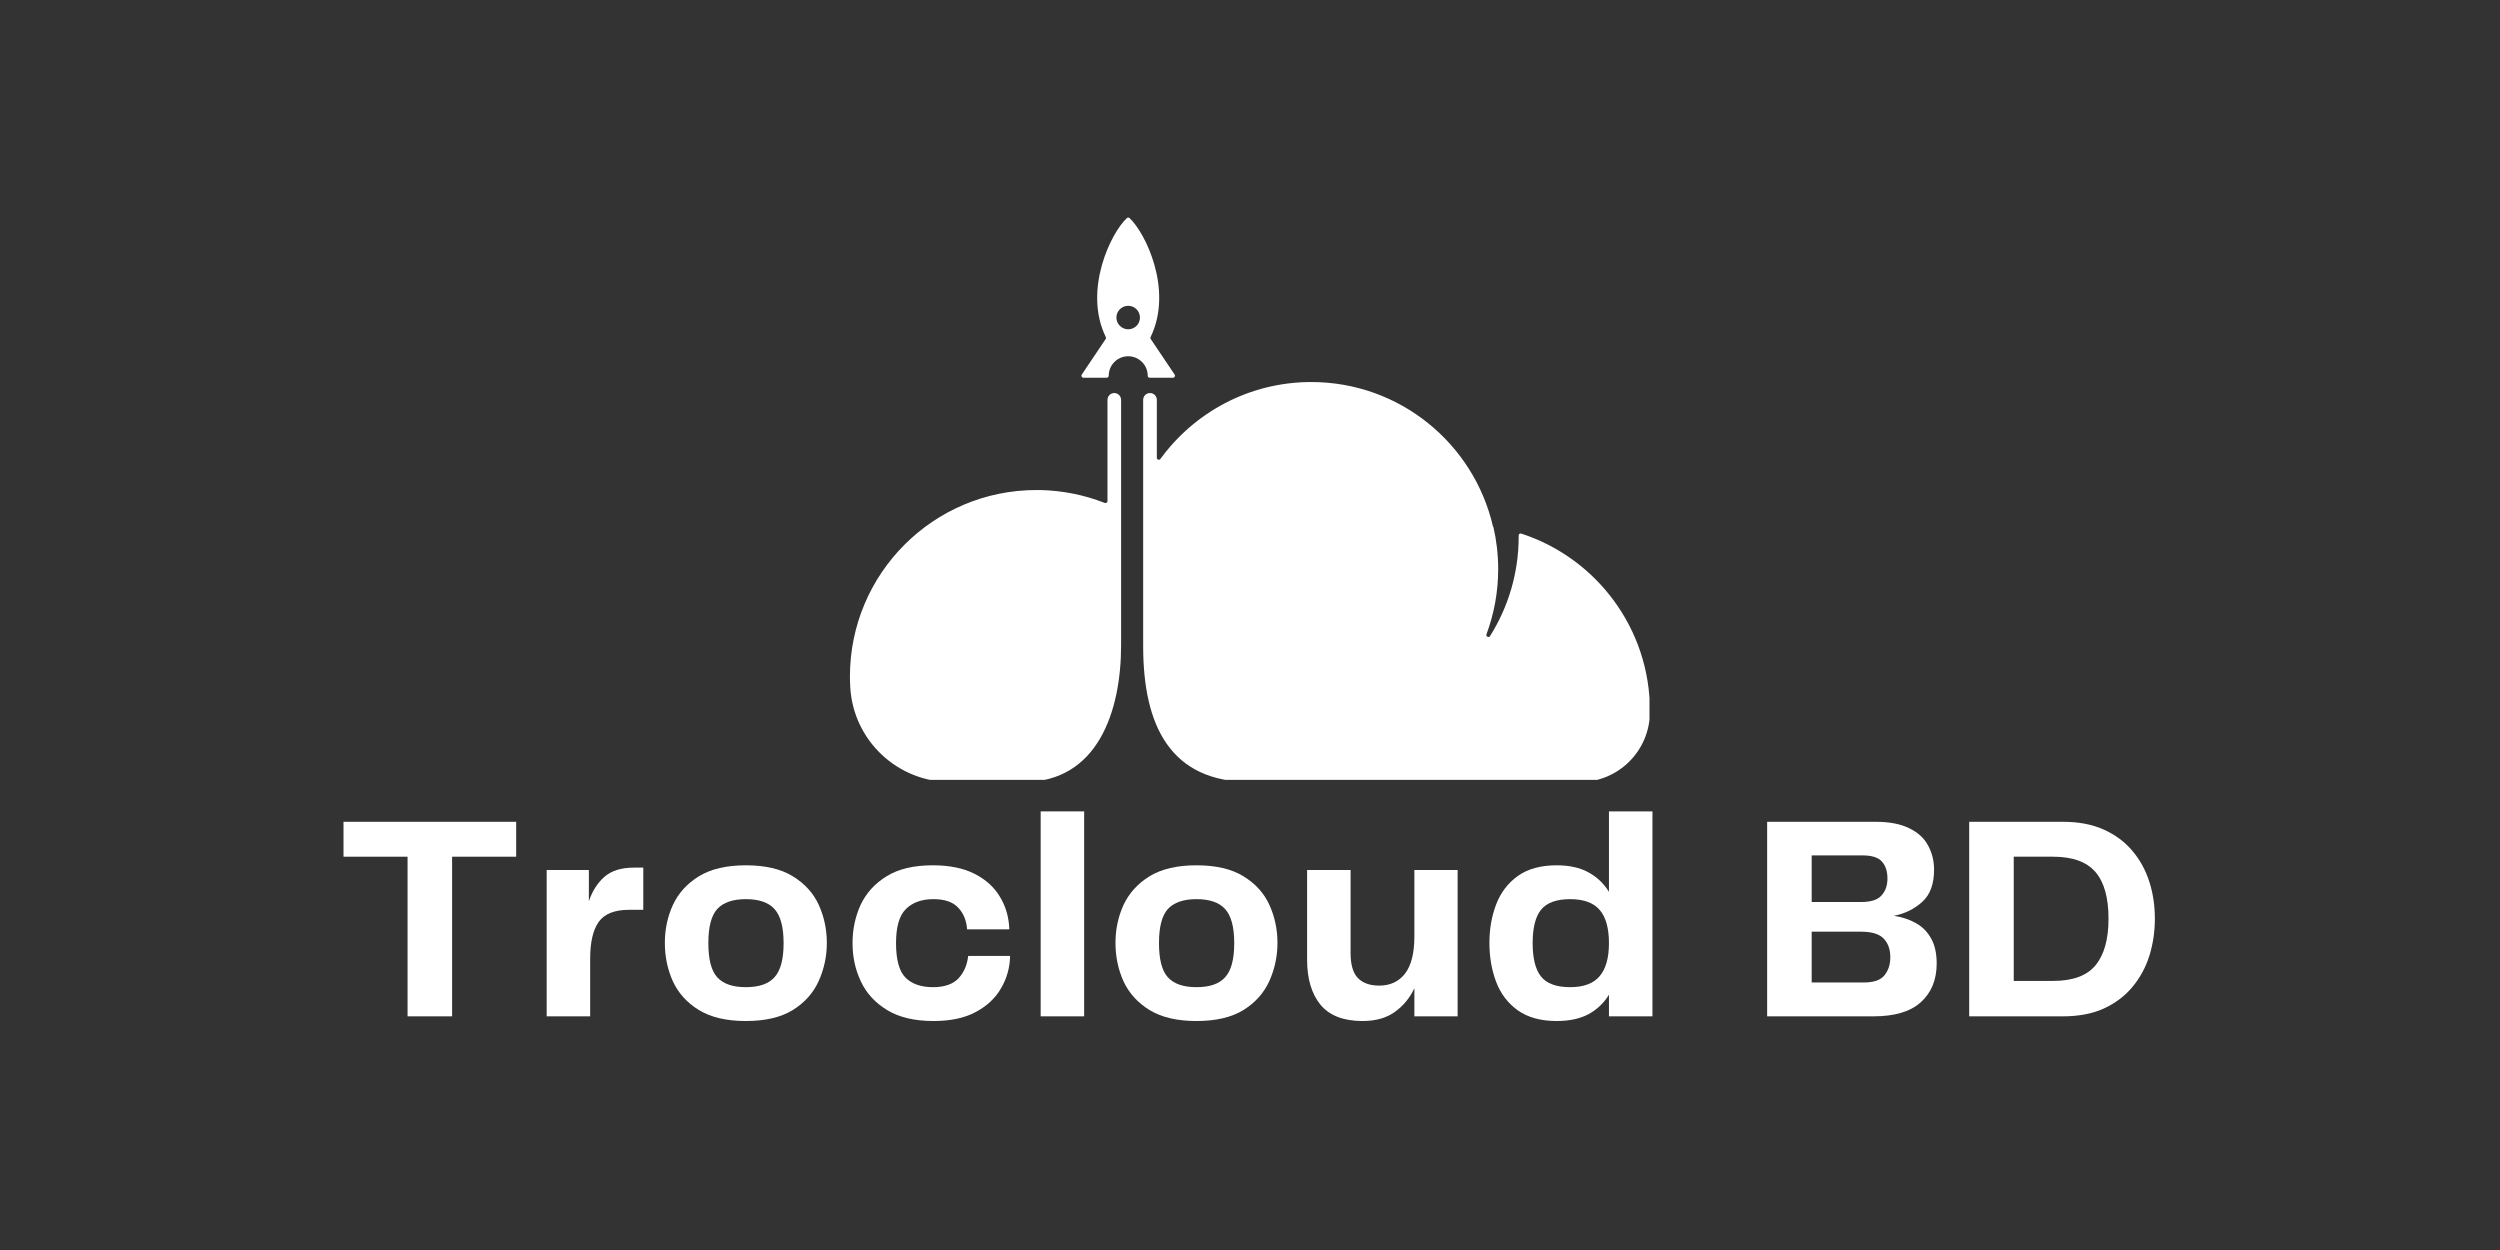
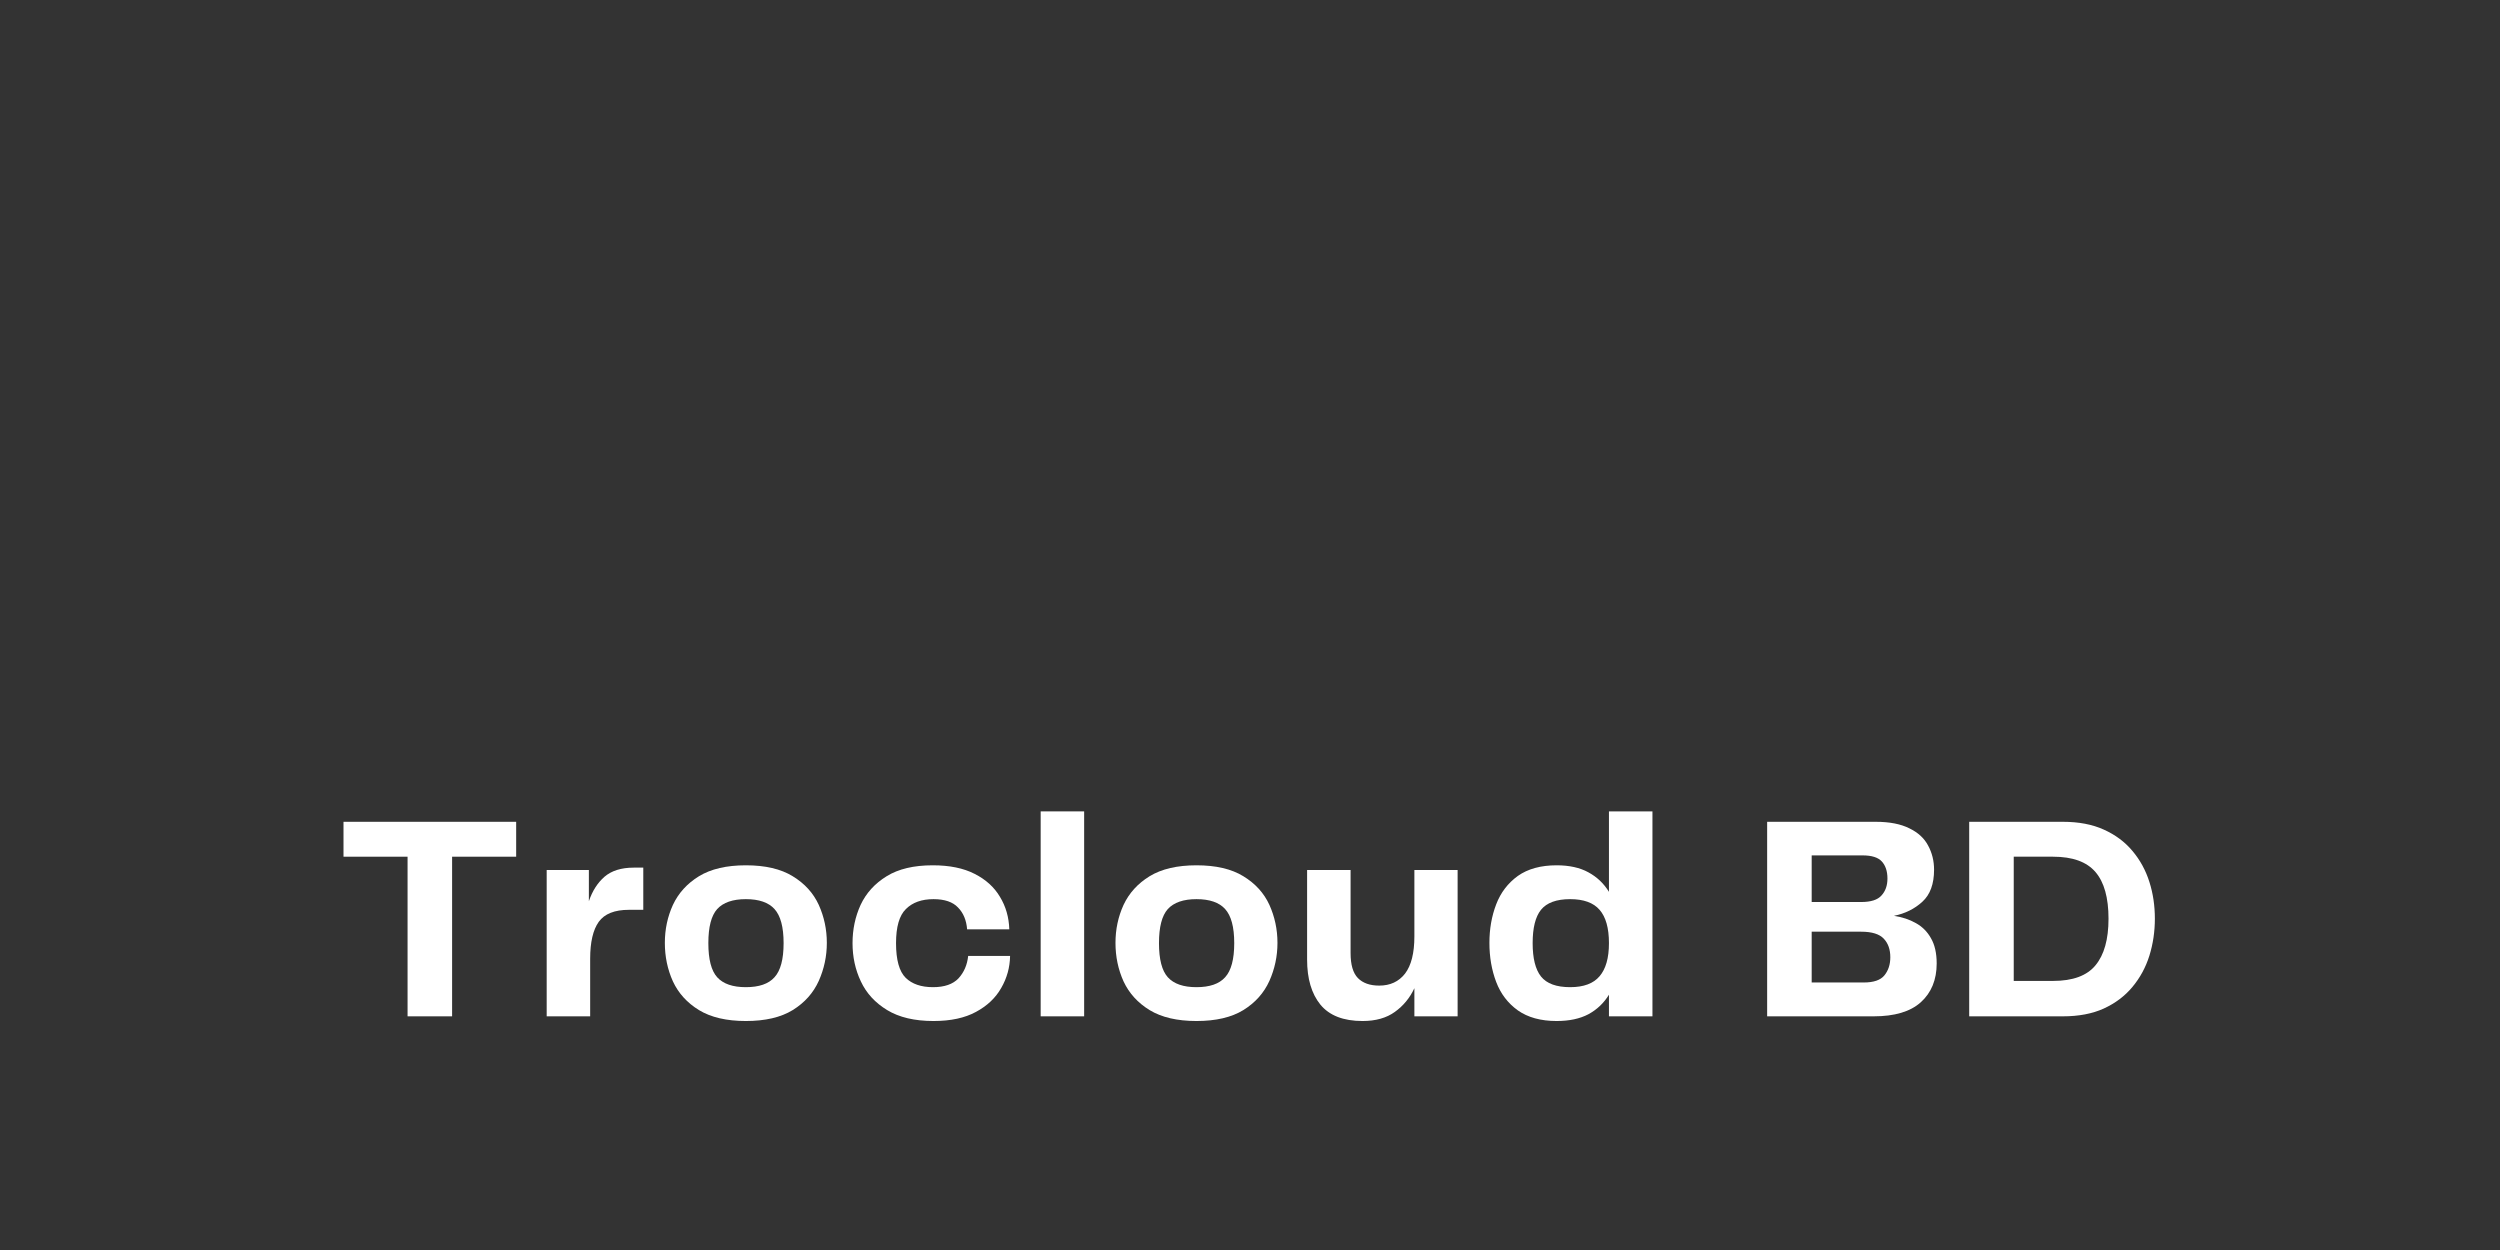
<svg xmlns="http://www.w3.org/2000/svg" width="200" zoomAndPan="magnify" viewBox="0 0 150 75" height="100" preserveAspectRatio="xMidYMid meet" version="1.0">
  <rect x="0" y="0" width="150" height="75" fill="#333333" stroke="none" />
  <defs>
    <g />
    <clipPath id="c9a57d6a1b">
      <path d="M 50.969 13.043 L 98.969 13.043 L 98.969 46.793 L 50.969 46.793 Z M 50.969 13.043 " clip-rule="nonzero" />
    </clipPath>
  </defs>
  <g clip-path="url(#c9a57d6a1b)">
-     <path fill="#ffffff" d="M 66.984 19.055 C 66.984 18.664 67.305 18.348 67.691 18.348 C 68.082 18.348 68.398 18.664 68.398 19.055 C 68.398 19.441 68.082 19.758 67.691 19.758 C 67.305 19.758 66.984 19.441 66.984 19.055 Z M 67.691 21.375 C 68.336 21.375 68.863 21.898 68.863 22.543 C 68.863 22.609 68.914 22.664 68.98 22.664 L 70.379 22.664 C 70.477 22.664 70.531 22.559 70.48 22.477 L 69.043 20.34 C 69.02 20.305 69.016 20.262 69.035 20.223 C 70.41 17.402 68.715 13.949 67.773 13.086 C 67.727 13.043 67.656 13.043 67.613 13.086 C 66.668 13.949 64.973 17.402 66.348 20.223 C 66.367 20.262 66.363 20.305 66.34 20.34 L 64.906 22.477 C 64.852 22.559 64.91 22.664 65.004 22.664 L 66.402 22.664 C 66.469 22.664 66.523 22.609 66.523 22.543 C 66.523 21.898 67.047 21.375 67.691 21.375 Z M 87.977 46.922 L 94.785 46.922 C 97.102 46.922 98.977 45.055 98.996 42.738 C 98.996 42.711 98.996 42.684 98.996 42.652 C 98.996 37.688 95.758 33.473 91.277 32.016 C 91.199 31.988 91.117 32.047 91.121 32.129 L 91.121 32.191 C 91.121 34.387 90.492 36.434 89.402 38.164 C 89.328 38.285 89.141 38.191 89.188 38.059 C 89.641 36.84 89.891 35.523 89.891 34.145 C 89.891 33.273 89.789 32.422 89.602 31.605 L 89.582 31.605 C 88.445 26.633 83.996 22.922 78.676 22.922 C 74.957 22.922 71.66 24.742 69.625 27.535 C 69.559 27.629 69.41 27.582 69.41 27.465 L 69.41 23.992 C 69.41 23.766 69.227 23.582 69 23.582 C 68.773 23.582 68.59 23.766 68.59 23.992 L 68.59 38.77 C 68.59 43.539 70.219 46.922 75.047 46.922 Z M 67.266 38.707 L 67.266 23.992 C 67.266 23.766 67.082 23.582 66.855 23.582 C 66.633 23.582 66.449 23.766 66.449 23.992 L 66.449 30.066 C 66.449 30.148 66.363 30.207 66.285 30.176 C 65.07 29.699 63.75 29.426 62.367 29.402 L 62.188 29.402 C 56.008 29.402 50.996 34.41 50.996 40.59 C 50.996 40.805 51.004 41.02 51.016 41.23 C 51.195 44.426 53.848 46.922 57.047 46.922 L 61.406 46.922 C 65.844 46.922 67.266 42.715 67.266 38.707 " fill-opacity="1" fill-rule="evenodd" />
-   </g>
+     </g>
  <g fill="#ffffff" fill-opacity="1">
    <g transform="translate(20.032, 60.98)">
      <g>
        <path d="M 10.938 -11.672 L 10.938 -9.578 L 7.094 -9.578 L 7.094 0 L 4.422 0 L 4.422 -9.578 L 0.578 -9.578 L 0.578 -11.672 Z M 10.938 -11.672 " />
      </g>
    </g>
  </g>
  <g fill="#ffffff" fill-opacity="1">
    <g transform="translate(31.785, 60.98)">
      <g>
        <path d="M 6.234 -8.922 L 6.812 -8.922 L 6.812 -6.391 L 5.953 -6.391 C 5.086 -6.391 4.484 -6.148 4.141 -5.672 C 3.797 -5.191 3.625 -4.453 3.625 -3.453 L 3.625 0 L 1.016 0 L 1.016 -8.781 L 3.547 -8.781 L 3.547 -6.906 C 3.754 -7.52 4.066 -8.008 4.484 -8.375 C 4.91 -8.738 5.492 -8.922 6.234 -8.922 Z M 6.234 -8.922 " />
      </g>
    </g>
  </g>
  <g fill="#ffffff" fill-opacity="1">
    <g transform="translate(39.235, 60.98)">
      <g>
        <path d="M 5.516 0.281 C 4.359 0.281 3.422 0.062 2.703 -0.375 C 1.992 -0.812 1.473 -1.383 1.141 -2.094 C 0.816 -2.812 0.656 -3.582 0.656 -4.406 C 0.656 -5.219 0.816 -5.977 1.141 -6.688 C 1.473 -7.395 1.992 -7.969 2.703 -8.406 C 3.422 -8.844 4.359 -9.062 5.516 -9.062 C 6.68 -9.062 7.617 -8.844 8.328 -8.406 C 9.047 -7.969 9.566 -7.395 9.891 -6.688 C 10.211 -5.977 10.375 -5.219 10.375 -4.406 C 10.375 -3.602 10.211 -2.844 9.891 -2.125 C 9.566 -1.406 9.047 -0.82 8.328 -0.375 C 7.617 0.062 6.68 0.281 5.516 0.281 Z M 3.266 -4.391 C 3.266 -3.422 3.441 -2.738 3.797 -2.344 C 4.16 -1.945 4.734 -1.75 5.516 -1.75 C 6.305 -1.75 6.879 -1.945 7.234 -2.344 C 7.598 -2.738 7.781 -3.422 7.781 -4.391 C 7.781 -5.359 7.598 -6.039 7.234 -6.438 C 6.879 -6.832 6.305 -7.031 5.516 -7.031 C 4.734 -7.031 4.16 -6.832 3.797 -6.438 C 3.441 -6.039 3.266 -5.359 3.266 -4.391 Z M 3.266 -4.391 " />
      </g>
    </g>
  </g>
  <g fill="#ffffff" fill-opacity="1">
    <g transform="translate(50.496, 60.98)">
      <g>
        <path d="M 0.656 -4.391 C 0.656 -5.211 0.816 -5.977 1.141 -6.688 C 1.473 -7.395 1.992 -7.969 2.703 -8.406 C 3.41 -8.844 4.332 -9.062 5.469 -9.062 C 6.477 -9.062 7.316 -8.891 7.984 -8.547 C 8.648 -8.211 9.156 -7.754 9.5 -7.172 C 9.852 -6.598 10.039 -5.945 10.062 -5.219 L 7.531 -5.219 C 7.488 -5.77 7.305 -6.207 6.984 -6.531 C 6.672 -6.863 6.18 -7.031 5.516 -7.031 C 4.805 -7.031 4.254 -6.832 3.859 -6.438 C 3.461 -6.051 3.266 -5.367 3.266 -4.391 C 3.266 -3.391 3.457 -2.695 3.844 -2.312 C 4.227 -1.938 4.773 -1.75 5.484 -1.75 C 6.172 -1.75 6.68 -1.926 7.016 -2.281 C 7.348 -2.645 7.539 -3.094 7.594 -3.625 L 10.109 -3.625 C 10.098 -2.938 9.922 -2.297 9.578 -1.703 C 9.242 -1.109 8.738 -0.629 8.062 -0.266 C 7.395 0.098 6.547 0.281 5.516 0.281 C 4.379 0.281 3.453 0.062 2.734 -0.375 C 2.016 -0.812 1.488 -1.383 1.156 -2.094 C 0.82 -2.801 0.656 -3.566 0.656 -4.391 Z M 0.656 -4.391 " />
      </g>
    </g>
  </g>
  <g fill="#ffffff" fill-opacity="1">
    <g transform="translate(61.424, 60.98)">
      <g>
        <path d="M 1.016 0 L 1.016 -12.297 L 3.625 -12.297 L 3.625 0 Z M 1.016 0 " />
      </g>
    </g>
  </g>
  <g fill="#ffffff" fill-opacity="1">
    <g transform="translate(66.273, 60.98)">
      <g>
        <path d="M 5.516 0.281 C 4.359 0.281 3.422 0.062 2.703 -0.375 C 1.992 -0.812 1.473 -1.383 1.141 -2.094 C 0.816 -2.812 0.656 -3.582 0.656 -4.406 C 0.656 -5.219 0.816 -5.977 1.141 -6.688 C 1.473 -7.395 1.992 -7.969 2.703 -8.406 C 3.422 -8.844 4.359 -9.062 5.516 -9.062 C 6.68 -9.062 7.617 -8.844 8.328 -8.406 C 9.047 -7.969 9.566 -7.395 9.891 -6.688 C 10.211 -5.977 10.375 -5.219 10.375 -4.406 C 10.375 -3.602 10.211 -2.844 9.891 -2.125 C 9.566 -1.406 9.047 -0.82 8.328 -0.375 C 7.617 0.062 6.68 0.281 5.516 0.281 Z M 3.266 -4.391 C 3.266 -3.422 3.441 -2.738 3.797 -2.344 C 4.16 -1.945 4.734 -1.75 5.516 -1.75 C 6.305 -1.75 6.879 -1.945 7.234 -2.344 C 7.598 -2.738 7.781 -3.422 7.781 -4.391 C 7.781 -5.359 7.598 -6.039 7.234 -6.438 C 6.879 -6.832 6.305 -7.031 5.516 -7.031 C 4.734 -7.031 4.16 -6.832 3.797 -6.438 C 3.441 -6.039 3.266 -5.359 3.266 -4.391 Z M 3.266 -4.391 " />
      </g>
    </g>
  </g>
  <g fill="#ffffff" fill-opacity="1">
    <g transform="translate(77.535, 60.98)">
      <g>
        <path d="M 7.328 -8.781 L 9.922 -8.781 L 9.922 0 L 7.328 0 L 7.328 -1.688 C 7.055 -1.102 6.664 -0.629 6.156 -0.266 C 5.656 0.098 5.008 0.281 4.219 0.281 C 3.07 0.281 2.227 -0.047 1.688 -0.703 C 1.156 -1.359 0.891 -2.258 0.891 -3.406 L 0.891 -8.781 L 3.5 -8.781 L 3.5 -3.797 C 3.5 -3.098 3.645 -2.598 3.938 -2.297 C 4.238 -1.992 4.664 -1.844 5.219 -1.844 C 5.875 -1.844 6.391 -2.082 6.766 -2.562 C 7.141 -3.051 7.328 -3.797 7.328 -4.797 Z M 7.328 -8.781 " />
      </g>
    </g>
  </g>
  <g fill="#ffffff" fill-opacity="1">
    <g transform="translate(88.709, 60.98)">
      <g>
        <path d="M 7.828 -12.297 L 10.438 -12.297 L 10.438 0 L 7.828 0 L 7.828 -1.297 C 7.523 -0.797 7.113 -0.406 6.594 -0.125 C 6.082 0.145 5.445 0.281 4.688 0.281 C 3.738 0.281 2.961 0.066 2.359 -0.359 C 1.766 -0.785 1.332 -1.352 1.062 -2.062 C 0.789 -2.781 0.656 -3.562 0.656 -4.406 C 0.656 -5.238 0.789 -6.008 1.062 -6.719 C 1.332 -7.426 1.766 -7.992 2.359 -8.422 C 2.961 -8.848 3.738 -9.062 4.688 -9.062 C 5.445 -9.062 6.082 -8.922 6.594 -8.641 C 7.113 -8.359 7.523 -7.969 7.828 -7.469 Z M 5.5 -1.75 C 6.312 -1.75 6.898 -1.969 7.266 -2.406 C 7.641 -2.844 7.828 -3.504 7.828 -4.391 C 7.828 -5.297 7.641 -5.961 7.266 -6.391 C 6.898 -6.816 6.312 -7.031 5.5 -7.031 C 4.676 -7.031 4.094 -6.816 3.75 -6.391 C 3.414 -5.973 3.25 -5.305 3.25 -4.391 C 3.25 -3.484 3.414 -2.816 3.75 -2.391 C 4.094 -1.961 4.676 -1.75 5.5 -1.75 Z M 5.5 -1.75 " />
      </g>
    </g>
  </g>
  <g fill="#ffffff" fill-opacity="1">
    <g transform="translate(100.34, 60.98)">
      <g />
    </g>
  </g>
  <g fill="#ffffff" fill-opacity="1">
    <g transform="translate(105.013, 60.98)">
      <g>
        <path d="M 8.625 -6.031 C 9.113 -5.957 9.551 -5.812 9.938 -5.594 C 10.32 -5.383 10.625 -5.082 10.844 -4.688 C 11.07 -4.301 11.188 -3.797 11.188 -3.172 C 11.188 -2.191 10.867 -1.414 10.234 -0.844 C 9.609 -0.281 8.664 0 7.406 0 L 1.016 0 L 1.016 -11.672 L 7.531 -11.672 C 8.363 -11.672 9.035 -11.539 9.547 -11.281 C 10.066 -11.031 10.441 -10.688 10.672 -10.25 C 10.91 -9.812 11.031 -9.328 11.031 -8.797 C 11.031 -7.941 10.797 -7.301 10.328 -6.875 C 9.859 -6.445 9.289 -6.164 8.625 -6.031 Z M 6.75 -9.656 L 3.688 -9.656 L 3.688 -6.859 L 6.656 -6.859 C 7.238 -6.859 7.645 -6.988 7.875 -7.25 C 8.113 -7.508 8.234 -7.848 8.234 -8.266 C 8.234 -8.711 8.117 -9.055 7.891 -9.297 C 7.672 -9.535 7.289 -9.656 6.75 -9.656 Z M 6.812 -2.031 C 7.406 -2.031 7.816 -2.172 8.047 -2.453 C 8.285 -2.742 8.406 -3.109 8.406 -3.547 C 8.406 -4.016 8.273 -4.383 8.016 -4.656 C 7.754 -4.938 7.301 -5.078 6.656 -5.078 L 3.688 -5.078 L 3.688 -2.031 Z M 6.812 -2.031 " />
      </g>
    </g>
  </g>
  <g fill="#ffffff" fill-opacity="1">
    <g transform="translate(117.136, 60.98)">
      <g>
        <path d="M 6.641 -11.672 C 7.586 -11.672 8.406 -11.516 9.094 -11.203 C 9.789 -10.891 10.363 -10.461 10.812 -9.922 C 11.27 -9.379 11.609 -8.758 11.828 -8.062 C 12.047 -7.375 12.156 -6.641 12.156 -5.859 C 12.156 -5.086 12.047 -4.348 11.828 -3.641 C 11.609 -2.941 11.27 -2.316 10.812 -1.766 C 10.363 -1.223 9.789 -0.789 9.094 -0.469 C 8.406 -0.156 7.586 0 6.641 0 L 1.016 0 L 1.016 -11.672 Z M 6.047 -2.125 C 7.234 -2.125 8.082 -2.438 8.594 -3.062 C 9.113 -3.688 9.375 -4.617 9.375 -5.859 C 9.375 -7.117 9.113 -8.051 8.594 -8.656 C 8.07 -9.27 7.223 -9.578 6.047 -9.578 L 3.688 -9.578 L 3.688 -2.125 Z M 6.047 -2.125 " />
      </g>
    </g>
  </g>
</svg>